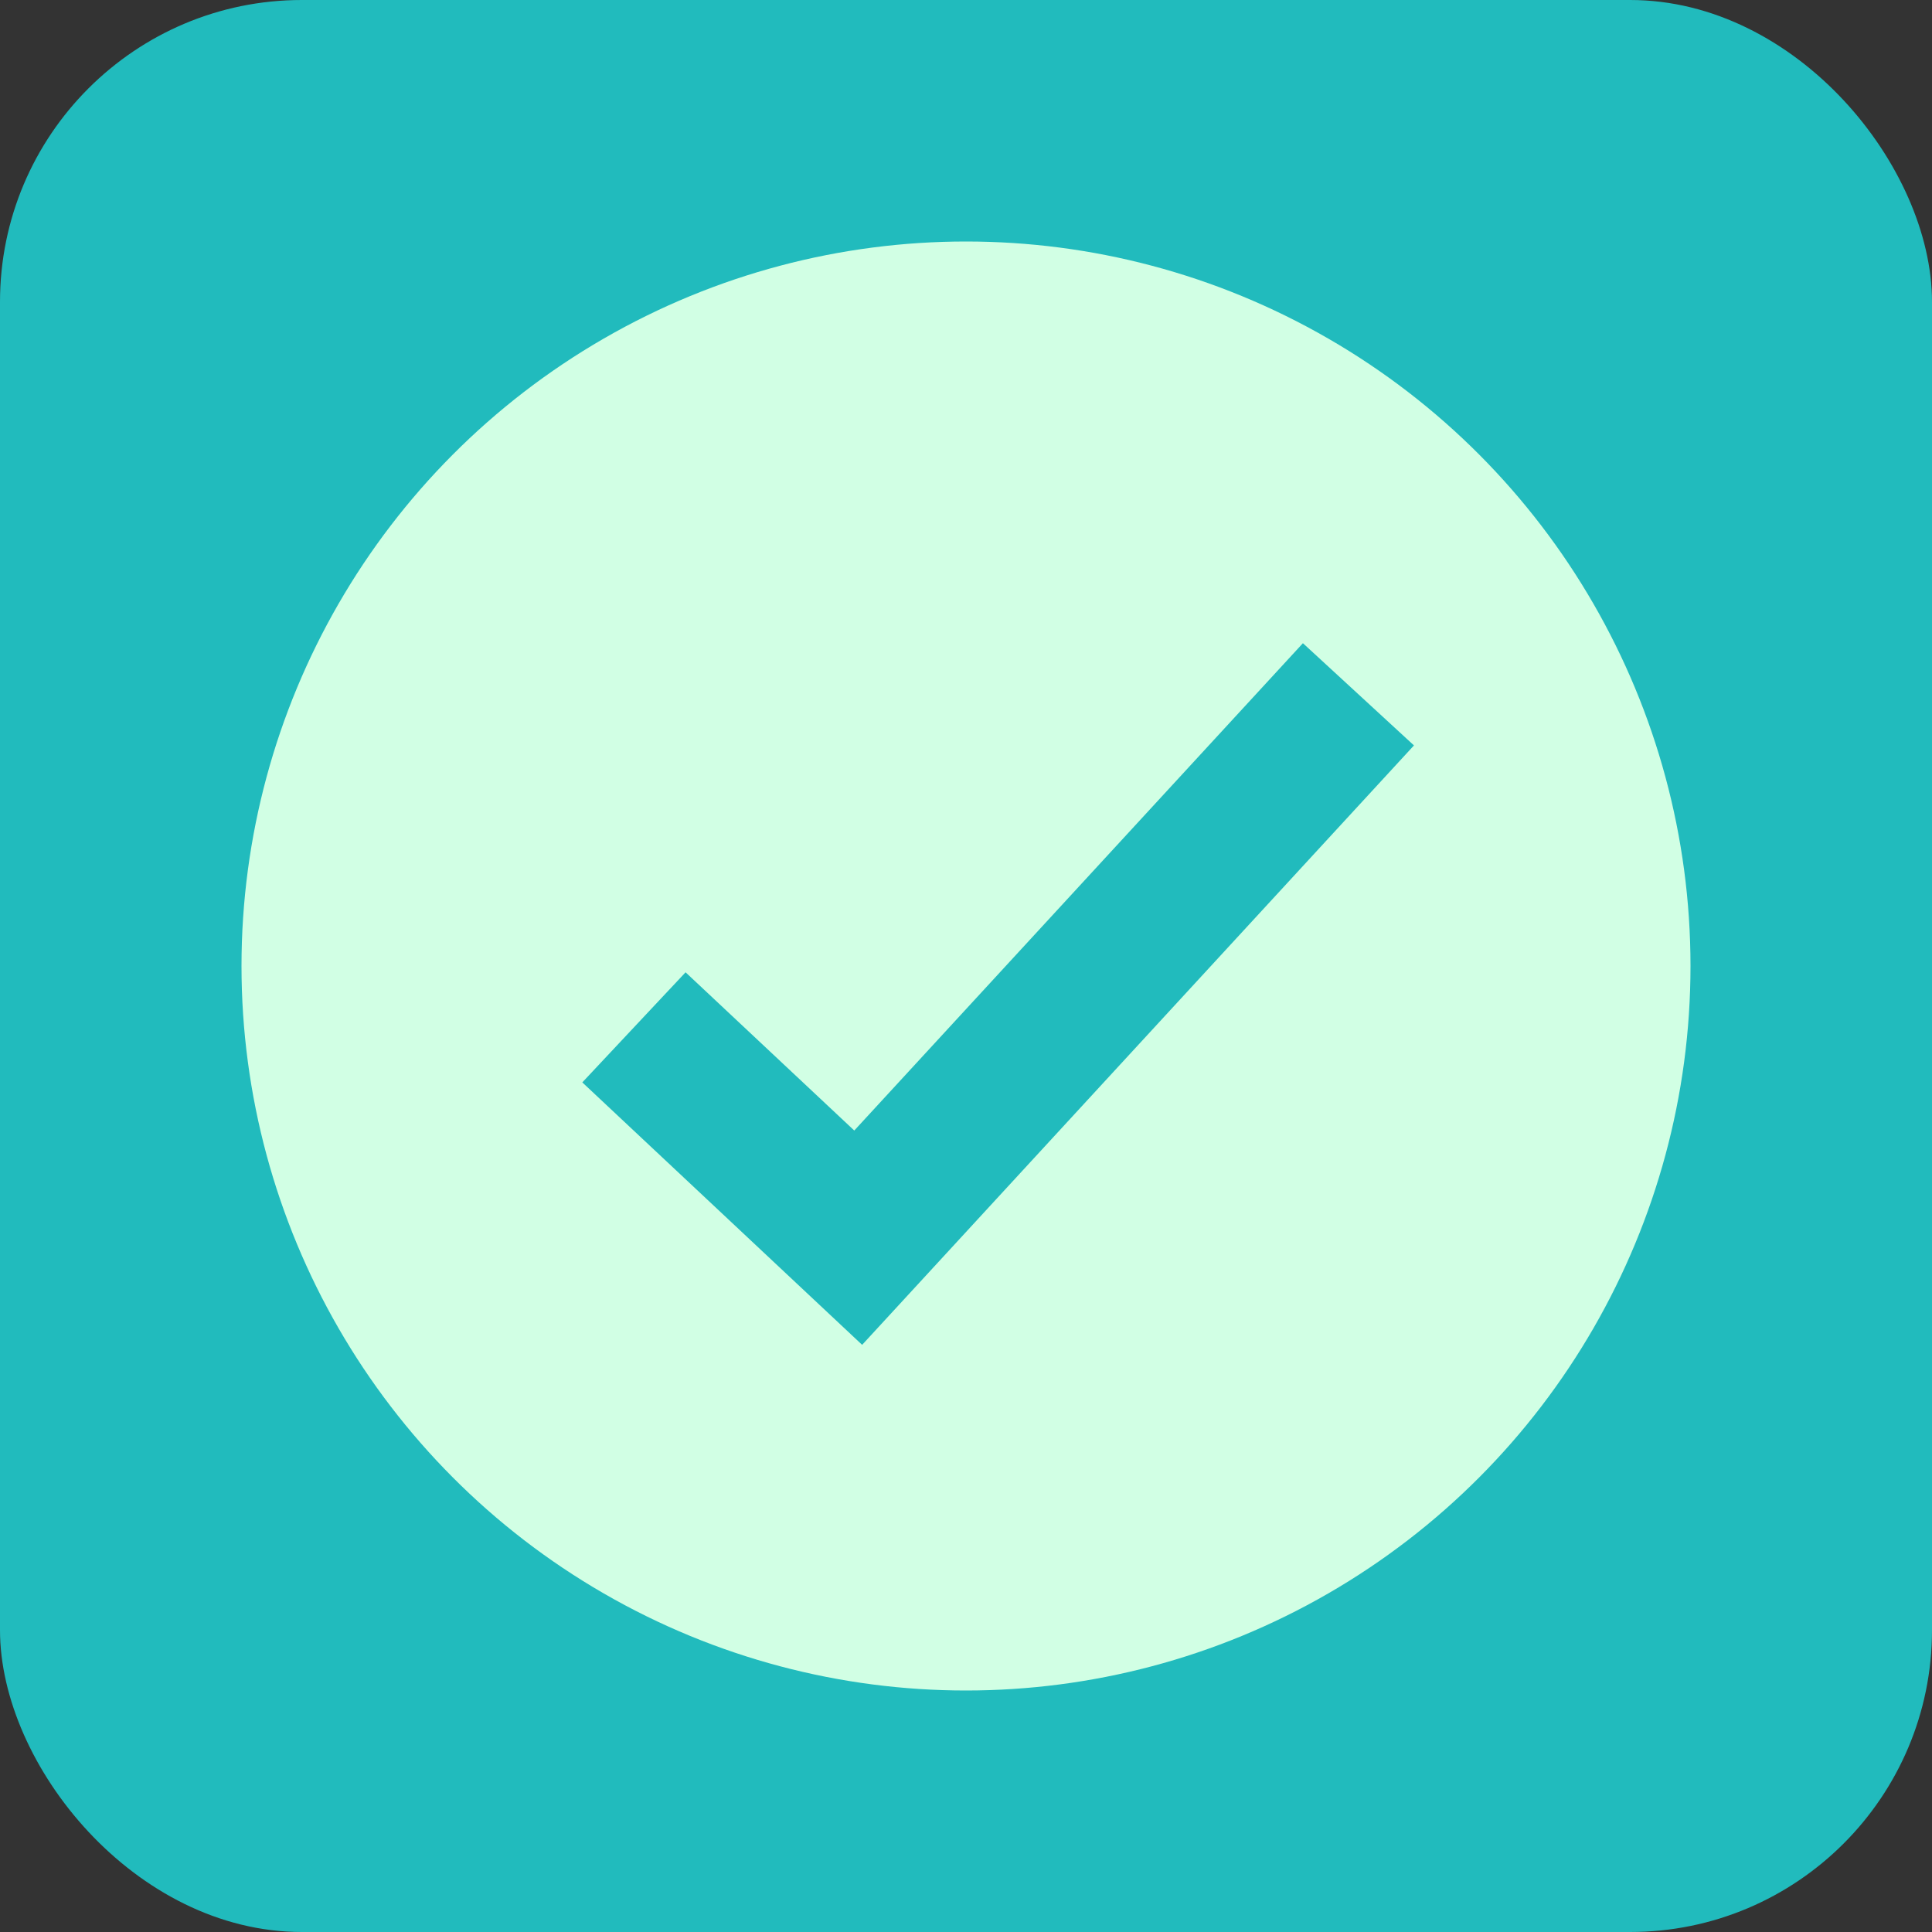
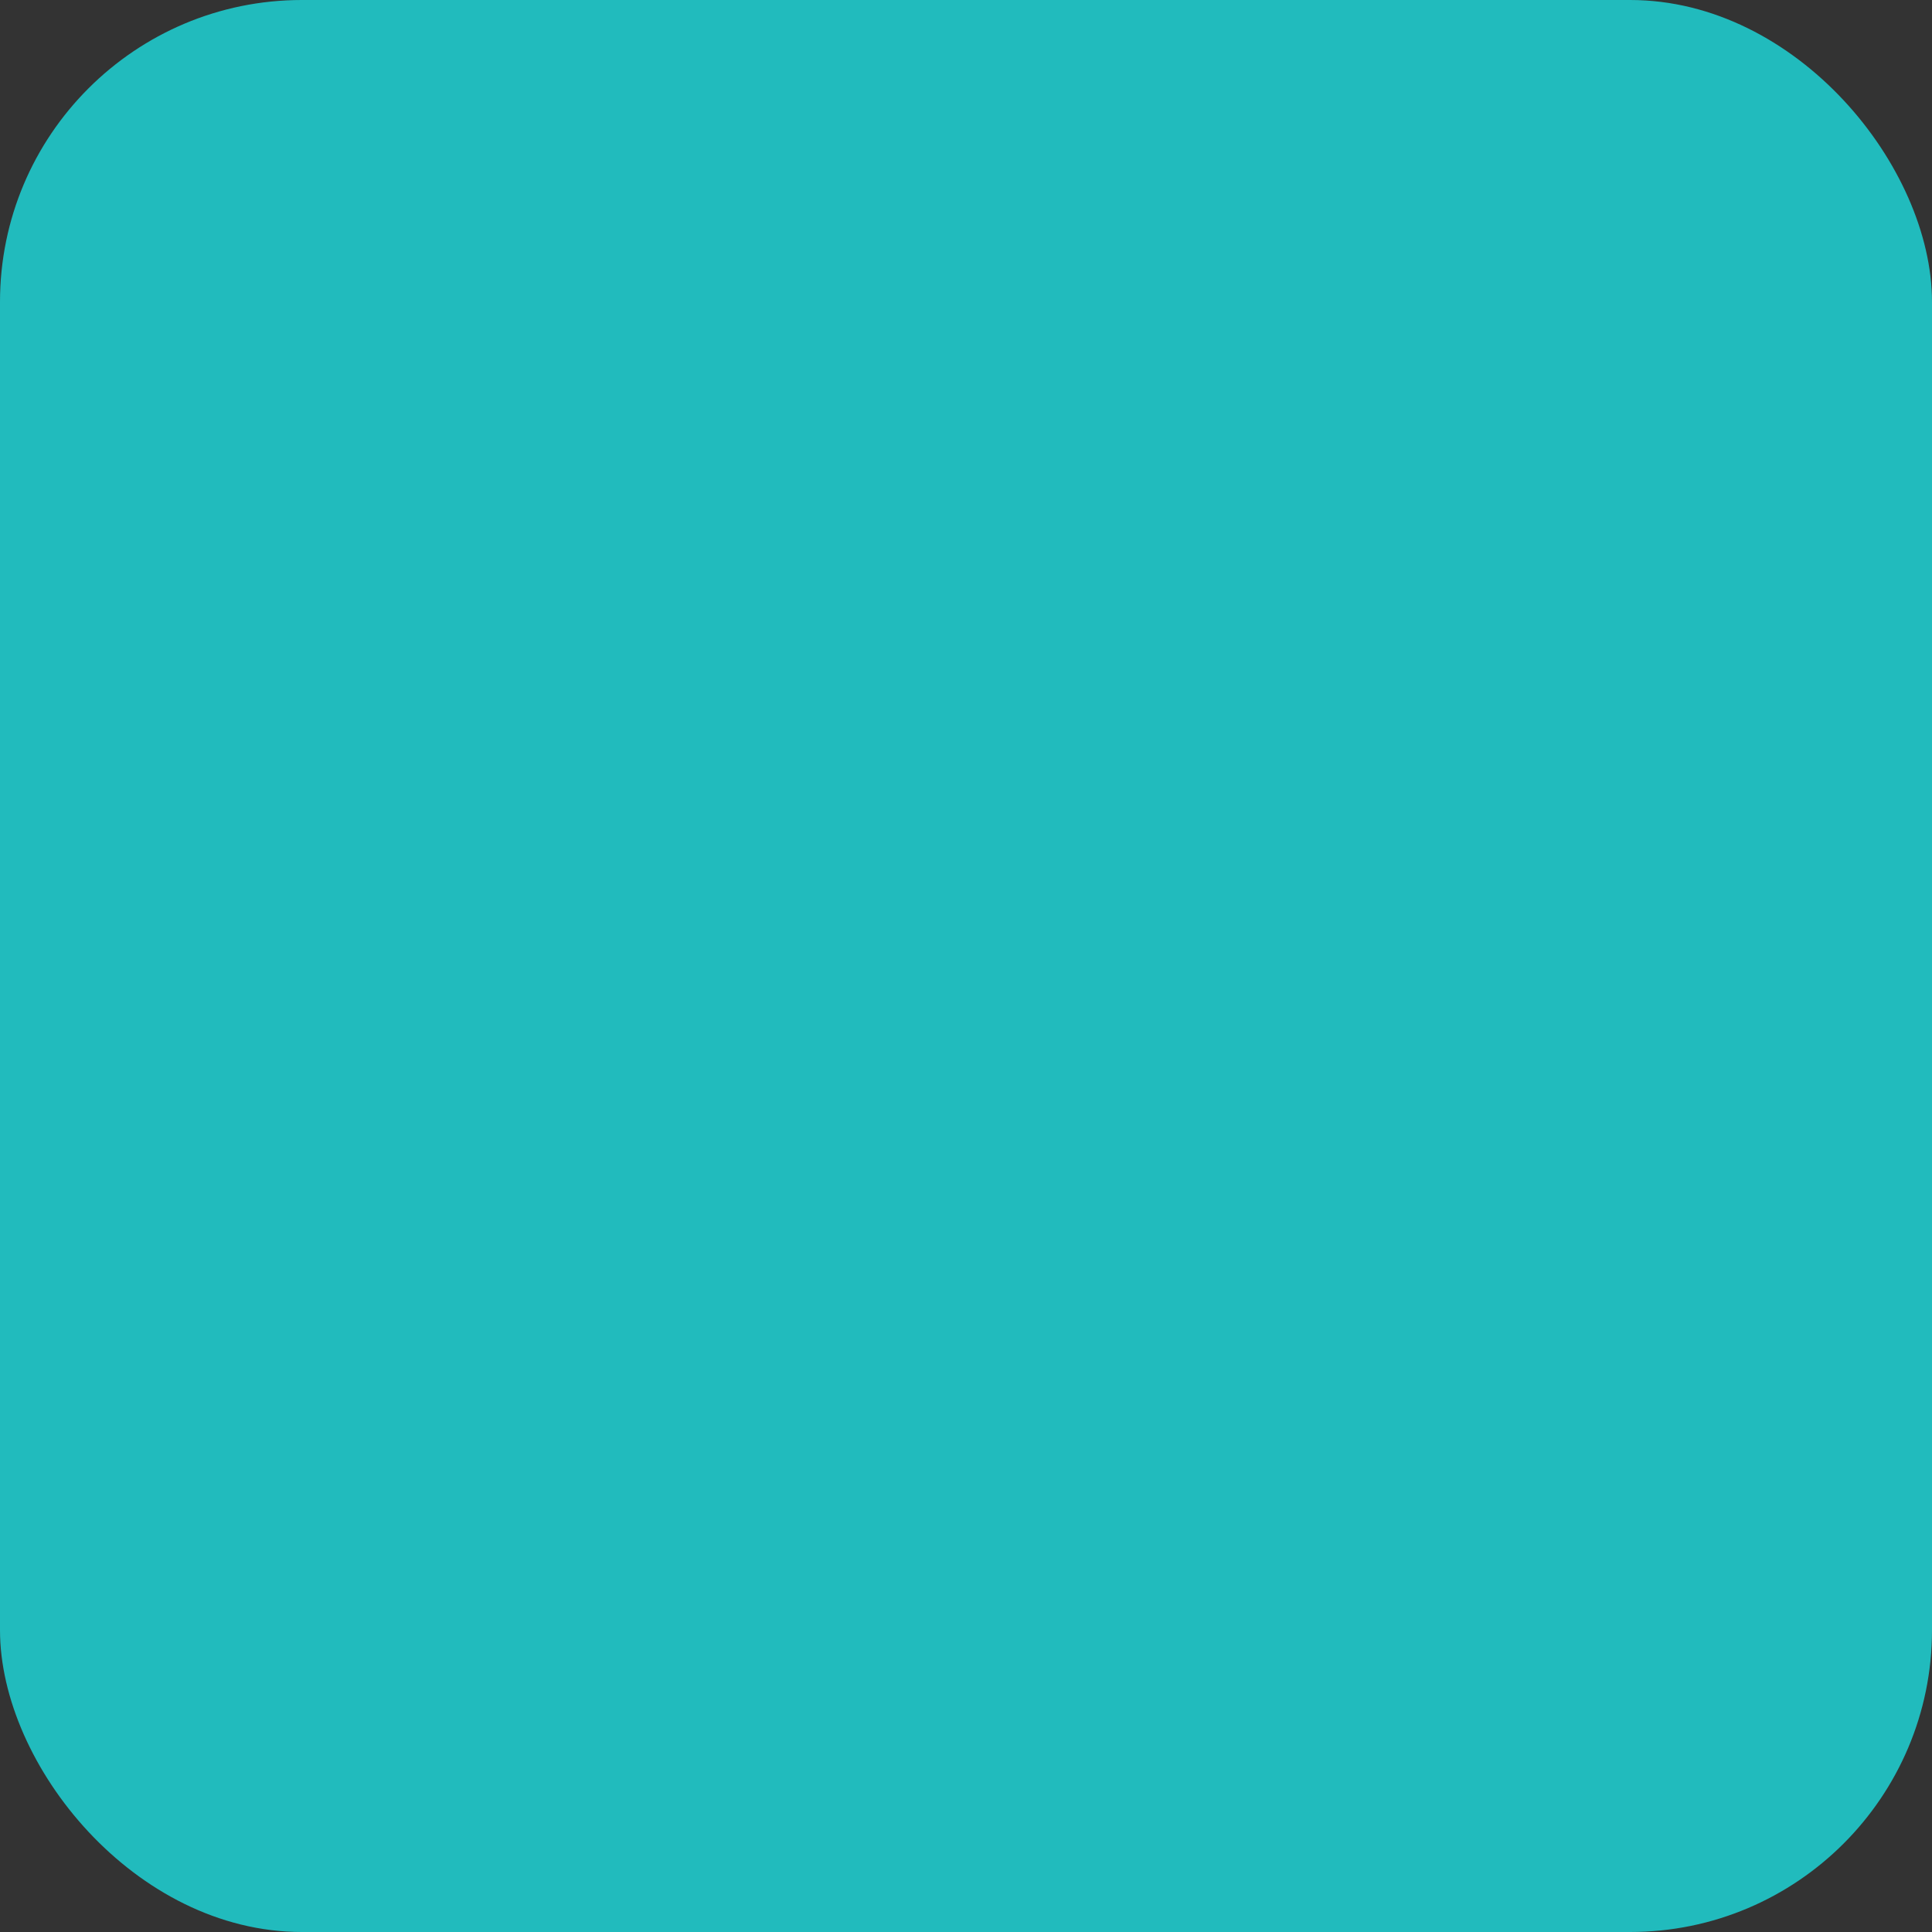
<svg xmlns="http://www.w3.org/2000/svg" width="64" height="64" viewBox="0 0 64 64" fill="none">
  <rect x="0" y="0" width="64" height="64" fill="#333333" stroke="none" />
  <rect width="64" height="64" rx="10" fill="#21BBBD" />
-   <circle cx="32" cy="32" r="24" fill="#D1FFE4" />
-   <path d="M21 34.032L28.429 41L45 23" stroke="#21BBBD" stroke-width="5" />
</svg>